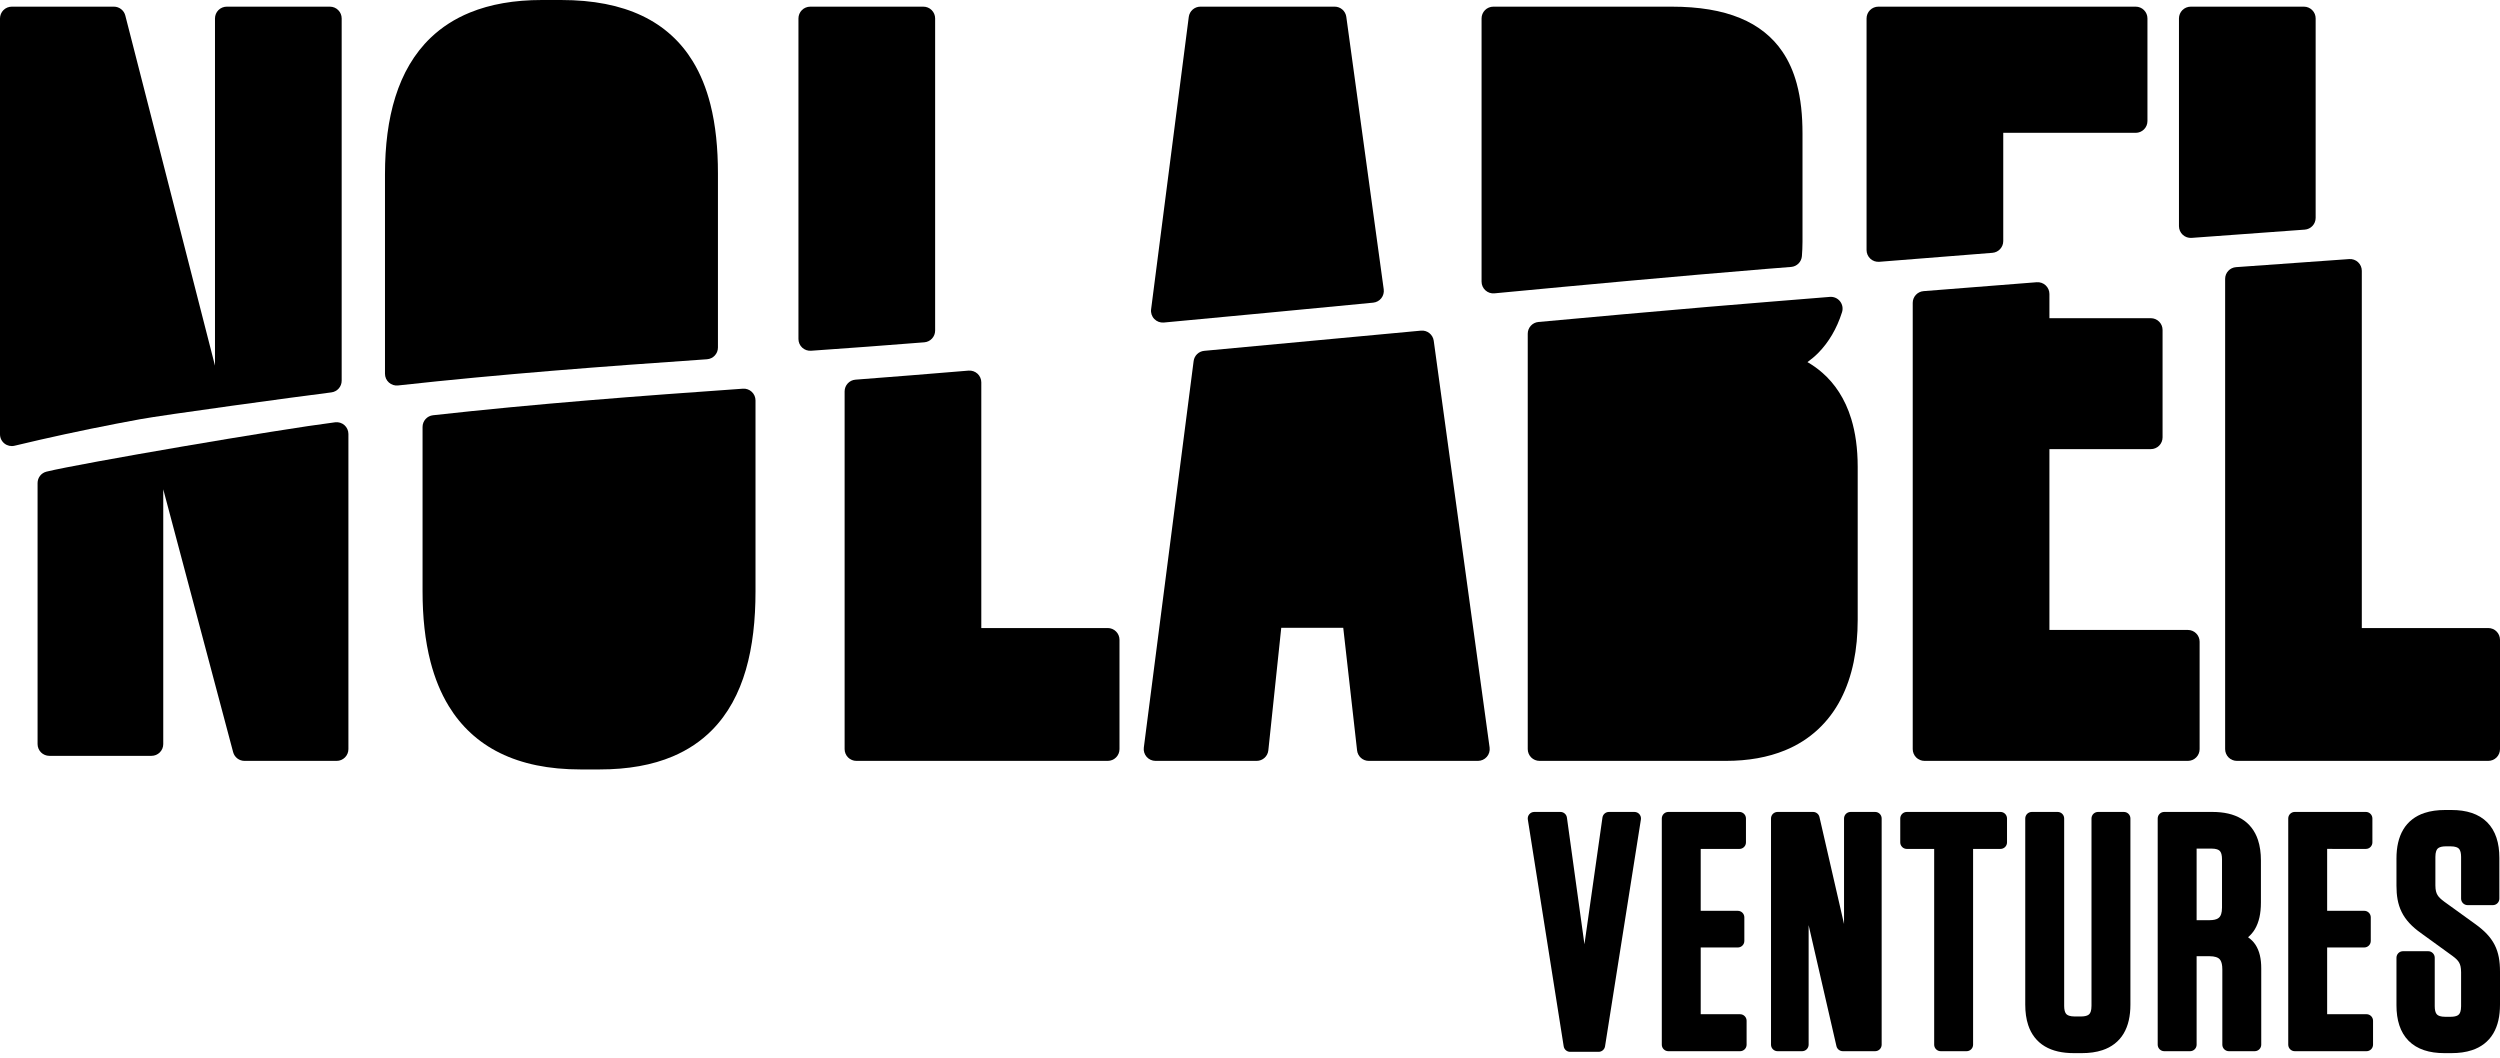
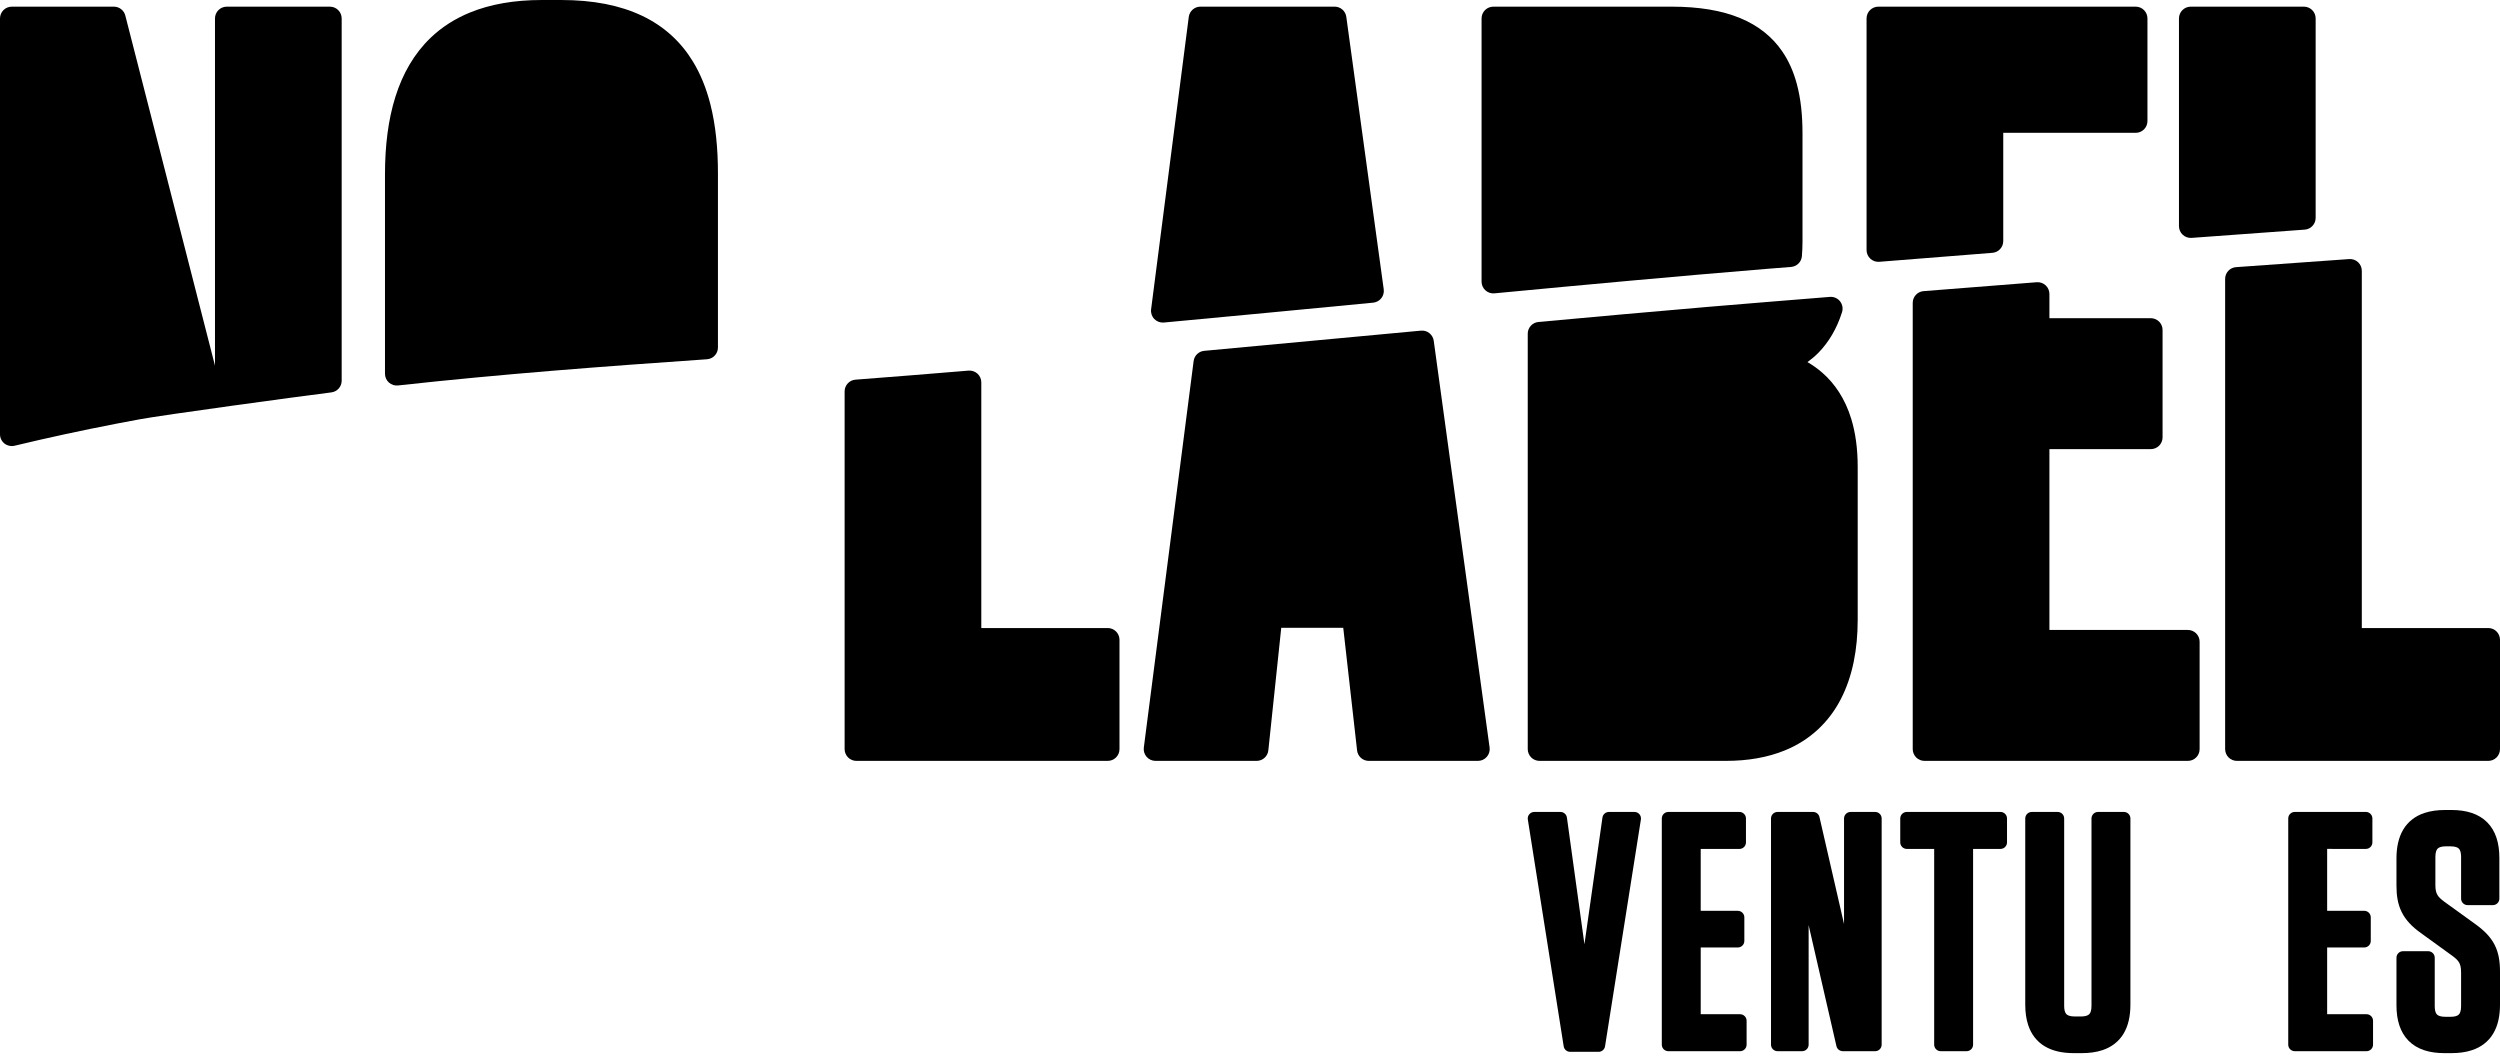
<svg xmlns="http://www.w3.org/2000/svg" width="100%" viewBox="0 0 300 127" fill="none">
  <g class="top-letter">
    <path d="M211.898 32.273C212.903 32.19 213.915 32.115 214.936 32.032C215.629 31.976 216.176 31.424 216.229 30.731C216.269 30.191 216.3 29.622 216.3 29.013V16.012C216.299 13.873 216.107 11.864 215.604 10.019C215.227 8.636 214.672 7.345 213.887 6.193C212.714 4.462 211.014 3.071 208.807 2.166C206.597 1.255 203.894 0.8 200.589 0.799H179.2C178.828 0.799 178.464 0.95 178.201 1.213C177.937 1.476 177.788 1.84 177.788 2.212V33.795C177.788 34.194 177.954 34.572 178.249 34.84C178.544 35.108 178.936 35.239 179.333 35.201C190.187 34.171 201.04 33.167 211.898 32.273Z" fill="currentColor" />
    <path d="M240.39 28.931V15.94H256.281C256.658 15.94 257.013 15.792 257.28 15.526C257.547 15.26 257.694 14.905 257.694 14.527V2.211C257.694 1.834 257.547 1.479 257.28 1.212C257.013 0.945 256.658 0.799 256.281 0.799H225.401C225.028 0.799 224.664 0.95 224.402 1.212C224.138 1.476 223.987 1.839 223.987 2.211V30.009C223.987 30.402 224.153 30.78 224.442 31.046C224.731 31.313 225.121 31.448 225.512 31.416C230.04 31.054 234.563 30.689 239.087 30.339C239.821 30.283 240.39 29.669 240.39 28.931Z" fill="currentColor" />
    <path d="M139.663 38.704C148.039 37.929 156.411 37.123 164.783 36.319C165.164 36.282 165.518 36.089 165.755 35.789C165.993 35.489 166.099 35.099 166.047 34.72L161.556 2.019C161.459 1.318 160.864 0.798 160.156 0.798H144.054C143.342 0.798 142.744 1.324 142.652 2.031L138.132 37.117C138.077 37.542 138.217 37.969 138.516 38.278C138.814 38.587 139.235 38.743 139.663 38.704Z" fill="currentColor" />
    <path d="M86.153 41.703V20.801C86.153 17.807 85.884 15.03 85.246 12.515C84.767 10.63 84.077 8.893 83.127 7.345C81.706 5.021 79.681 3.14 77.044 1.891C74.406 0.637 71.187 0 67.318 0H65.034C61.707 0 58.84 0.506 56.404 1.5C54.577 2.245 52.998 3.267 51.68 4.53C49.699 6.425 48.321 8.843 47.45 11.61C46.578 14.38 46.199 17.507 46.198 20.917V44.851C46.198 45.255 46.367 45.634 46.668 45.903C46.968 46.173 47.364 46.3 47.766 46.255C60.08 44.895 72.472 43.965 84.837 43.111C85.578 43.06 86.153 42.444 86.153 41.703Z" fill="currentColor" />
    <path d="M16.762 50.316C19.657 49.782 35.639 47.604 39.763 47.087C40.47 46.999 41.001 46.398 41.001 45.686V2.212C41.001 1.835 40.854 1.48 40.586 1.213C40.32 0.946 39.965 0.799 39.588 0.799H27.21C26.839 0.799 26.475 0.95 26.212 1.213C25.948 1.476 25.798 1.84 25.798 2.212V43.879L15.036 1.861C14.877 1.238 14.312 0.799 13.669 0.799H1.413C1.041 0.799 0.677 0.95 0.414 1.213C0.151 1.476 0 1.84 0 2.212V52.116C0 52.549 0.197 52.956 0.538 53.225C0.879 53.493 1.321 53.59 1.743 53.489C5.787 52.517 9.852 51.639 13.937 50.848C14.603 50.719 16.036 50.449 16.762 50.316Z" fill="currentColor" />
-     <path d="M112.216 39.67V2.212C112.216 1.835 112.069 1.48 111.802 1.213C111.536 0.946 111.181 0.8 110.804 0.8H97.227C96.855 0.8 96.49 0.95 96.228 1.213C95.964 1.476 95.814 1.84 95.814 2.212V40.681C95.814 41.074 95.975 41.446 96.262 41.714C96.55 41.981 96.932 42.117 97.324 42.09C101.857 41.775 106.387 41.437 110.916 41.077C111.65 41.019 112.216 40.407 112.216 39.67Z" fill="currentColor" />
    <path d="M262.992 28.546C267.518 28.214 272.043 27.878 276.566 27.556C277.305 27.503 277.878 26.889 277.878 26.147V2.212C277.878 1.834 277.732 1.479 277.465 1.213C277.198 0.945 276.843 0.799 276.466 0.799H262.888C262.516 0.799 262.152 0.95 261.889 1.213C261.626 1.476 261.476 1.84 261.476 2.212V27.137C261.476 27.53 261.639 27.904 261.927 28.172C262.215 28.44 262.599 28.575 262.992 28.546Z" fill="currentColor" />
  </g>
  <g class="bottom-letter">
    <path d="M218.688 44.736C218.111 44.228 217.506 43.808 216.896 43.452C217.351 43.117 217.796 42.755 218.212 42.329C219.416 41.096 220.411 39.475 221.044 37.459C221.186 37.009 221.095 36.523 220.801 36.153C220.506 35.784 220.053 35.588 219.582 35.627C214.728 36.024 209.867 36.407 205.005 36.821C198.203 37.401 191.407 38.014 184.613 38.637C183.887 38.703 183.329 39.315 183.329 40.043V89.894C183.329 90.266 183.48 90.63 183.743 90.893C184.007 91.156 184.37 91.306 184.742 91.306H207.091C209.793 91.307 212.159 90.877 214.189 90.045C217.238 88.804 219.49 86.628 220.895 83.901C222.308 81.173 222.923 77.924 222.924 74.382V56.02C222.924 53.793 222.646 51.89 222.149 50.263C221.406 47.822 220.145 46.01 218.688 44.736Z" fill="currentColor" />
    <path d="M262.542 75.594H245.93V53.895H258.096C258.473 53.895 258.828 53.748 259.095 53.482C259.362 53.215 259.508 52.86 259.508 52.483V39.596C259.508 39.218 259.362 38.863 259.095 38.597C258.828 38.33 258.473 38.183 258.096 38.183H245.93V35.276C245.93 34.883 245.766 34.507 245.477 34.239C245.189 33.972 244.801 33.837 244.409 33.867C239.88 34.217 235.354 34.574 230.828 34.936C230.092 34.995 229.527 35.607 229.527 36.344V89.894C229.527 90.266 229.678 90.63 229.941 90.893C230.204 91.156 230.568 91.306 230.94 91.306H262.542C262.919 91.306 263.274 91.159 263.541 90.893C263.808 90.626 263.954 90.271 263.954 89.894V77.007C263.954 76.629 263.808 76.274 263.541 76.008C263.274 75.741 262.919 75.594 262.542 75.594Z" fill="currentColor" />
    <path d="M172.048 40.891C171.944 40.143 171.268 39.606 170.517 39.677C161.845 40.486 153.177 41.301 144.507 42.1C143.849 42.161 143.32 42.67 143.236 43.326L137.258 89.713C137.206 90.113 137.332 90.523 137.598 90.826C137.865 91.13 138.256 91.306 138.659 91.306H150.796C151.521 91.306 152.125 90.762 152.201 90.041L153.75 75.339H161.19L162.85 90.052C162.931 90.768 163.534 91.306 164.254 91.306H177.352C177.761 91.306 178.148 91.13 178.417 90.822C178.686 90.514 178.807 90.107 178.752 89.701L172.048 40.891Z" fill="currentColor" />
-     <path d="M89.151 46.643C76.782 47.508 64.351 48.45 51.964 49.829C51.247 49.908 50.707 50.512 50.707 51.233V70.961C50.708 74.017 50.999 76.862 51.668 79.439C52.171 81.371 52.886 83.153 53.858 84.742C55.311 87.126 57.357 89.064 59.999 90.363C62.641 91.664 65.85 92.334 69.663 92.333H71.946C75.364 92.333 78.275 91.806 80.725 90.771C82.561 89.996 84.13 88.934 85.425 87.629C87.371 85.67 88.685 83.189 89.503 80.374C90.322 77.555 90.661 74.391 90.661 70.961V48.052C90.661 47.659 90.5 47.288 90.213 47.02C89.925 46.751 89.543 46.616 89.151 46.643Z" fill="currentColor" />
-     <path d="M41.331 51.015C41.028 50.749 40.62 50.623 40.219 50.674C33.405 51.533 9.674 55.599 5.588 56.595C4.953 56.749 4.509 57.314 4.509 57.967V89.289C4.509 89.661 4.659 90.025 4.922 90.288C5.186 90.551 5.549 90.701 5.921 90.701H18.178C18.556 90.701 18.91 90.555 19.177 90.288C19.444 90.021 19.59 89.667 19.59 89.289V58.714L27.976 90.257C28.141 90.875 28.701 91.306 29.342 91.306H40.397C40.774 91.306 41.128 91.16 41.395 90.892C41.662 90.626 41.809 90.271 41.809 89.894V52.075C41.809 51.671 41.633 51.282 41.331 51.015Z" fill="currentColor" />
    <path d="M132.926 75.364H117.756V45.882C117.756 45.489 117.59 45.109 117.3 44.843C117.011 44.577 116.618 44.442 116.227 44.474C111.705 44.852 107.183 45.214 102.659 45.559C101.924 45.615 101.354 46.23 101.354 46.968V89.894C101.354 90.266 101.505 90.63 101.768 90.893C102.031 91.156 102.395 91.306 102.767 91.306H132.926C133.304 91.306 133.658 91.159 133.925 90.893C134.192 90.626 134.339 90.271 134.339 89.894V76.776C134.339 76.399 134.192 76.045 133.925 75.778C133.658 75.511 133.304 75.364 132.926 75.364Z" fill="currentColor" />
    <path d="M299.587 75.778C299.32 75.511 298.966 75.364 298.588 75.364H283.417V32.498C283.417 32.104 283.255 31.732 282.967 31.464C282.68 31.195 282.296 31.061 281.904 31.089C277.38 31.41 272.853 31.726 268.325 32.058C267.585 32.112 267.016 32.725 267.016 33.467V89.894C267.016 90.266 267.166 90.63 267.429 90.893C267.692 91.156 268.056 91.306 268.428 91.306H298.588C298.966 91.306 299.32 91.16 299.587 90.893C299.853 90.626 300 90.272 300 89.894V76.776C300 76.399 299.853 76.045 299.587 75.778Z" fill="currentColor" />
  </g>
  <path d="M196.134 97.433H193.071C192.68 97.433 192.349 97.72 192.294 98.106L190.133 113.314L188.03 98.109C187.977 97.722 187.644 97.433 187.253 97.433H184.114C183.884 97.433 183.667 97.532 183.518 97.707C183.369 97.881 183.302 98.112 183.339 98.339L187.643 125.559C187.703 125.94 188.032 126.22 188.417 126.22H191.83C192.216 126.22 192.544 125.94 192.604 125.559L196.908 98.339C196.944 98.112 196.879 97.882 196.73 97.707C196.58 97.532 196.364 97.433 196.134 97.433Z" fill="currentColor" />
  <path d="M208.809 121.707H204.086V113.697H208.537C208.746 113.697 208.944 113.615 209.092 113.467C209.239 113.319 209.321 113.123 209.321 112.913V110.083C209.321 109.874 209.239 109.677 209.092 109.528C208.944 109.38 208.746 109.299 208.537 109.299H204.085V101.87L208.731 101.871C208.941 101.871 209.137 101.79 209.285 101.641C209.434 101.493 209.515 101.296 209.515 101.087V98.218C209.515 98.008 209.434 97.811 209.285 97.663C209.137 97.515 208.941 97.433 208.731 97.433H200.2C199.994 97.433 199.791 97.517 199.645 97.663C199.499 97.809 199.416 98.011 199.416 98.218V125.36C199.416 125.57 199.498 125.767 199.646 125.914C199.794 126.062 199.99 126.144 200.2 126.144H208.809C209.018 126.144 209.215 126.062 209.363 125.914C209.511 125.766 209.592 125.57 209.592 125.36V122.491C209.592 122.281 209.511 122.085 209.363 121.937C209.215 121.788 209.018 121.707 208.809 121.707Z" fill="currentColor" />
  <path d="M225.015 97.433H222.069C221.862 97.433 221.659 97.516 221.514 97.662C221.368 97.808 221.284 98.01 221.284 98.217V110.881L218.335 98.041C218.253 97.685 217.935 97.433 217.57 97.433H213.305C213.098 97.433 212.896 97.516 212.75 97.662C212.604 97.808 212.521 98.01 212.521 98.217V125.36C212.521 125.568 212.602 125.765 212.75 125.913C212.899 126.062 213.095 126.143 213.305 126.143H216.252C216.461 126.143 216.659 126.062 216.806 125.913C216.954 125.765 217.036 125.568 217.036 125.36V111.017L220.373 125.535C220.455 125.89 220.772 126.143 221.138 126.143H225.015C225.225 126.143 225.422 126.062 225.57 125.913C225.718 125.765 225.799 125.568 225.799 125.36V98.217C225.799 98.007 225.718 97.81 225.57 97.662C225.422 97.514 225.225 97.433 225.015 97.433Z" fill="currentColor" />
  <path d="M240.059 97.433H228.814C228.608 97.433 228.406 97.516 228.26 97.662C228.113 97.808 228.03 98.01 228.03 98.217V101.086C228.03 101.295 228.111 101.492 228.26 101.64C228.408 101.788 228.605 101.87 228.814 101.87H232.101V125.36C232.101 125.568 232.183 125.765 232.331 125.913C232.479 126.062 232.676 126.143 232.885 126.143H235.988C236.197 126.143 236.394 126.062 236.542 125.913C236.69 125.765 236.771 125.568 236.771 125.36V101.869L240.059 101.87C240.268 101.87 240.465 101.788 240.613 101.64C240.761 101.492 240.842 101.295 240.842 101.086V98.217C240.842 98.007 240.761 97.81 240.613 97.662C240.465 97.514 240.268 97.433 240.059 97.433Z" fill="currentColor" />
  <path d="M254.865 97.433H251.763C251.557 97.433 251.355 97.516 251.208 97.662C251.062 97.808 250.979 98.01 250.979 98.217V120.706C250.979 120.994 250.945 121.216 250.893 121.375C250.809 121.613 250.725 121.708 250.573 121.804C250.418 121.897 250.142 121.978 249.709 121.977H248.971C248.684 121.978 248.461 121.942 248.303 121.89C248.064 121.807 247.97 121.723 247.873 121.571C247.78 121.416 247.699 121.14 247.7 120.706V98.217C247.7 98.007 247.619 97.811 247.471 97.662C247.322 97.514 247.126 97.433 246.916 97.433H243.815C243.608 97.433 243.405 97.516 243.26 97.662C243.113 97.808 243.03 98.01 243.03 98.217V120.551C243.03 121.458 243.142 122.278 243.383 123.009C243.74 124.103 244.424 124.996 245.375 125.559C246.325 126.126 247.495 126.375 248.855 126.376H249.825C250.732 126.376 251.552 126.264 252.282 126.022C253.377 125.665 254.27 124.982 254.833 124.031C255.4 123.081 255.649 121.91 255.649 120.551V98.217C255.649 98.007 255.568 97.811 255.42 97.662C255.272 97.514 255.075 97.433 254.865 97.433Z" fill="currentColor" />
-   <path d="M263.594 101.83H265.37C265.657 101.83 265.88 101.866 266.038 101.917C266.277 102.001 266.371 102.084 266.467 102.237C266.561 102.392 266.641 102.668 266.641 103.102V108.918C266.641 109.245 266.601 109.5 266.539 109.688C266.441 109.97 266.332 110.098 266.143 110.216C265.952 110.332 265.629 110.422 265.137 110.422H263.594V101.83ZM269.768 112.47C270.08 112.198 270.359 111.888 270.58 111.515C271.084 110.667 271.31 109.606 271.31 108.298V103.257C271.31 102.349 271.199 101.53 270.958 100.799C270.6 99.705 269.917 98.812 268.966 98.249C268.016 97.682 266.845 97.433 265.486 97.433H259.708C259.501 97.433 259.299 97.515 259.154 97.662C259.007 97.808 258.924 98.01 258.924 98.216V125.359C258.924 125.568 259.006 125.765 259.154 125.913C259.302 126.061 259.499 126.143 259.708 126.143H262.811C263.02 126.143 263.217 126.061 263.365 125.913C263.513 125.765 263.594 125.568 263.594 125.359V114.742L265.098 114.743C265.446 114.742 265.72 114.783 265.918 114.846C266.217 114.948 266.346 115.059 266.467 115.256C266.586 115.454 266.68 115.799 266.68 116.324V125.359C266.68 125.568 266.761 125.765 266.909 125.913C267.058 126.061 267.254 126.143 267.463 126.143H270.565C270.775 126.143 270.972 126.061 271.12 125.913C271.268 125.765 271.349 125.568 271.349 125.359V116.208C271.349 115.074 271.153 114.113 270.635 113.337C270.403 112.99 270.105 112.708 269.768 112.47Z" fill="currentColor" />
  <path d="M283.981 121.705H279.258V113.696H283.71C283.919 113.696 284.116 113.614 284.264 113.466C284.412 113.318 284.493 113.121 284.493 112.912V110.081C284.493 109.872 284.412 109.675 284.264 109.527C284.116 109.379 283.919 109.297 283.71 109.297H279.258V101.868L283.904 101.869C284.113 101.869 284.31 101.788 284.457 101.639C284.606 101.491 284.687 101.295 284.687 101.085V98.216C284.687 98.007 284.606 97.81 284.457 97.662C284.31 97.513 284.113 97.432 283.904 97.432H275.373C275.166 97.432 274.964 97.515 274.818 97.662C274.671 97.807 274.589 98.009 274.589 98.216V125.359C274.589 125.568 274.67 125.765 274.818 125.913C274.966 126.061 275.163 126.143 275.373 126.143H283.981C284.19 126.143 284.387 126.061 284.535 125.913C284.683 125.765 284.765 125.568 284.765 125.359V122.49C284.765 122.28 284.683 122.083 284.535 121.935C284.387 121.787 284.19 121.705 283.981 121.705Z" fill="currentColor" />
  <path d="M299.358 113.386C298.881 112.447 298.123 111.677 297.08 110.921L297.078 110.92L293.321 108.208C292.905 107.901 292.65 107.657 292.498 107.402C292.347 107.144 292.249 106.829 292.246 106.243V102.831C292.246 102.543 292.281 102.32 292.333 102.162C292.416 101.924 292.5 101.83 292.652 101.733C292.807 101.639 293.083 101.559 293.517 101.56H294.06C294.348 101.559 294.57 101.595 294.729 101.647C294.967 101.73 295.062 101.814 295.158 101.966C295.251 102.12 295.331 102.396 295.331 102.831V107.833C295.331 108.042 295.412 108.239 295.561 108.387C295.709 108.535 295.905 108.616 296.115 108.616H299.14C299.349 108.616 299.546 108.535 299.694 108.387C299.842 108.238 299.923 108.042 299.923 107.833V102.947C299.926 101.18 299.483 99.702 298.464 98.677C297.96 98.168 297.328 97.792 296.607 97.552C295.885 97.311 295.075 97.2 294.176 97.2H293.401C292.493 97.2 291.674 97.311 290.943 97.553C289.849 97.91 288.956 98.594 288.393 99.544C287.825 100.495 287.576 101.665 287.576 103.025V106.282C287.575 107.452 287.73 108.491 288.2 109.441C288.668 110.391 289.428 111.199 290.503 111.962L290.497 111.958L294.297 114.71C294.708 115.013 294.947 115.25 295.09 115.503C295.234 115.757 295.328 116.079 295.331 116.673V120.745C295.331 121.032 295.296 121.255 295.244 121.413C295.161 121.652 295.077 121.746 294.925 121.843C294.771 121.936 294.494 122.016 294.06 122.016H293.439C293.151 122.016 292.929 121.981 292.771 121.929C292.532 121.845 292.438 121.762 292.341 121.609C292.248 121.455 292.167 121.179 292.168 120.745V114.929C292.168 114.72 292.087 114.523 291.938 114.375C291.79 114.227 291.594 114.145 291.384 114.145H288.36C288.153 114.145 287.951 114.228 287.805 114.374C287.659 114.52 287.576 114.723 287.576 114.929V120.629C287.573 122.395 288.017 123.874 289.035 124.899C289.54 125.407 290.172 125.783 290.892 126.023C291.614 126.264 292.424 126.376 293.323 126.376H294.176C295.084 126.376 295.903 126.264 296.633 126.022C297.728 125.666 298.621 124.982 299.184 124.031C299.751 123.081 300 121.91 300 120.551V116.596C300.001 115.368 299.836 114.323 299.358 113.386Z" fill="currentColor" />
</svg>